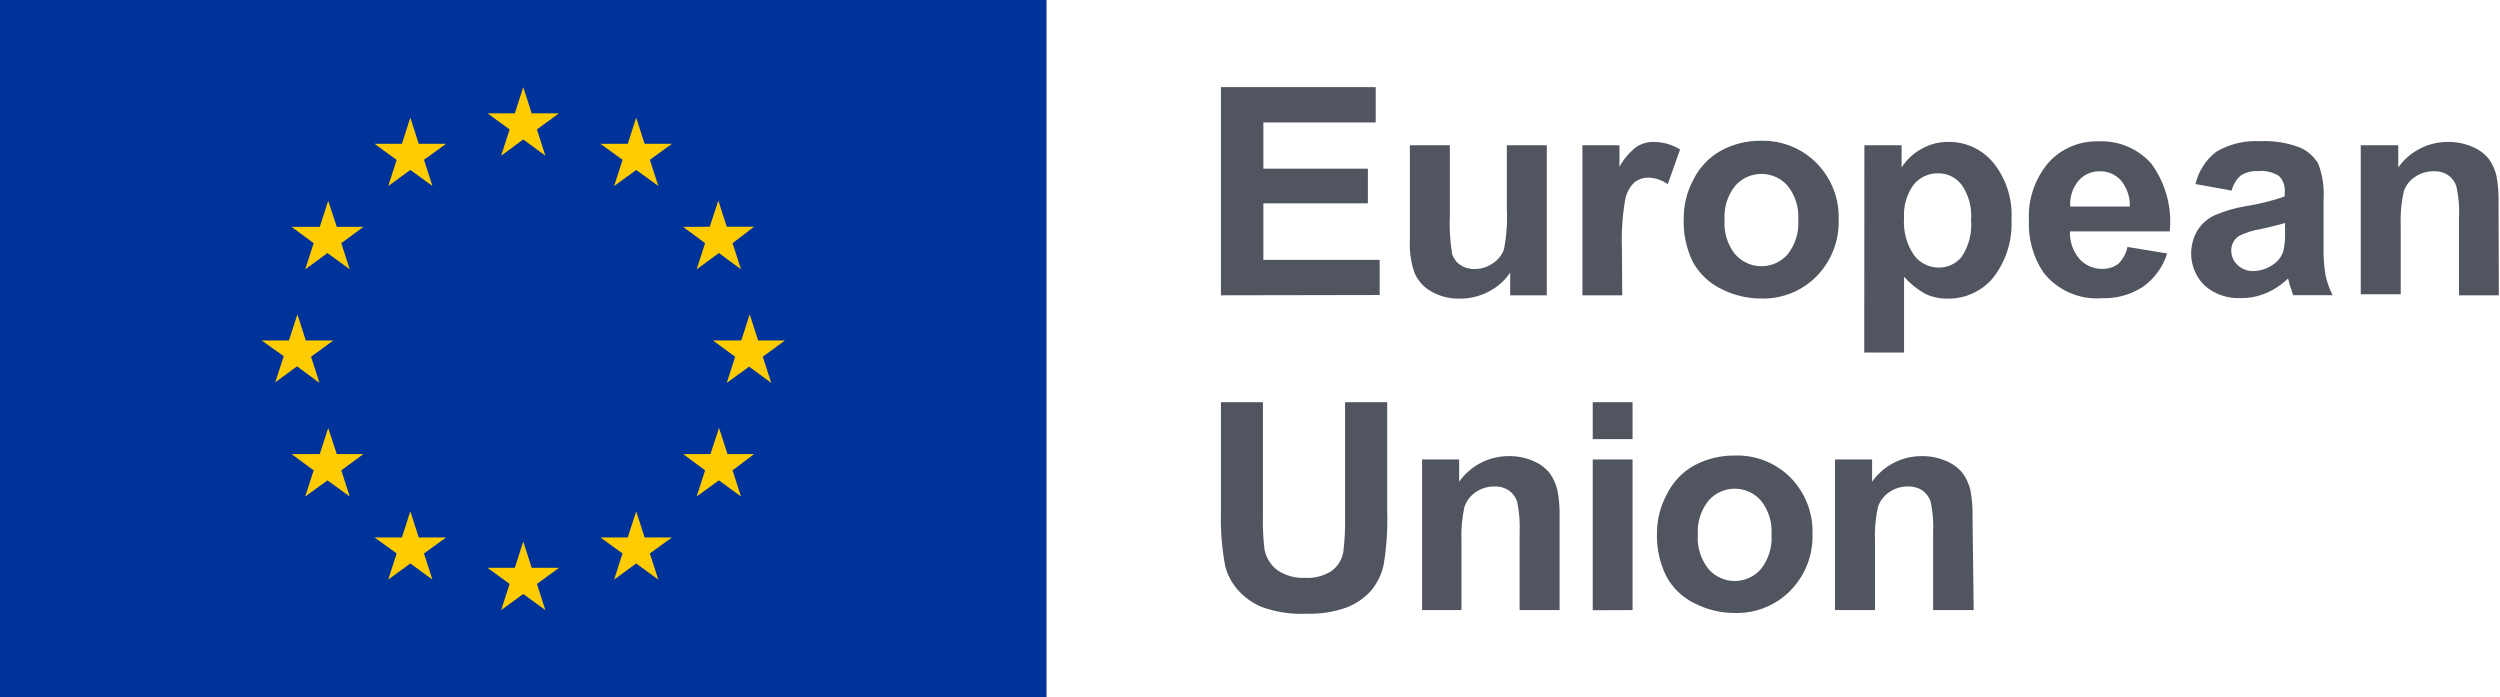
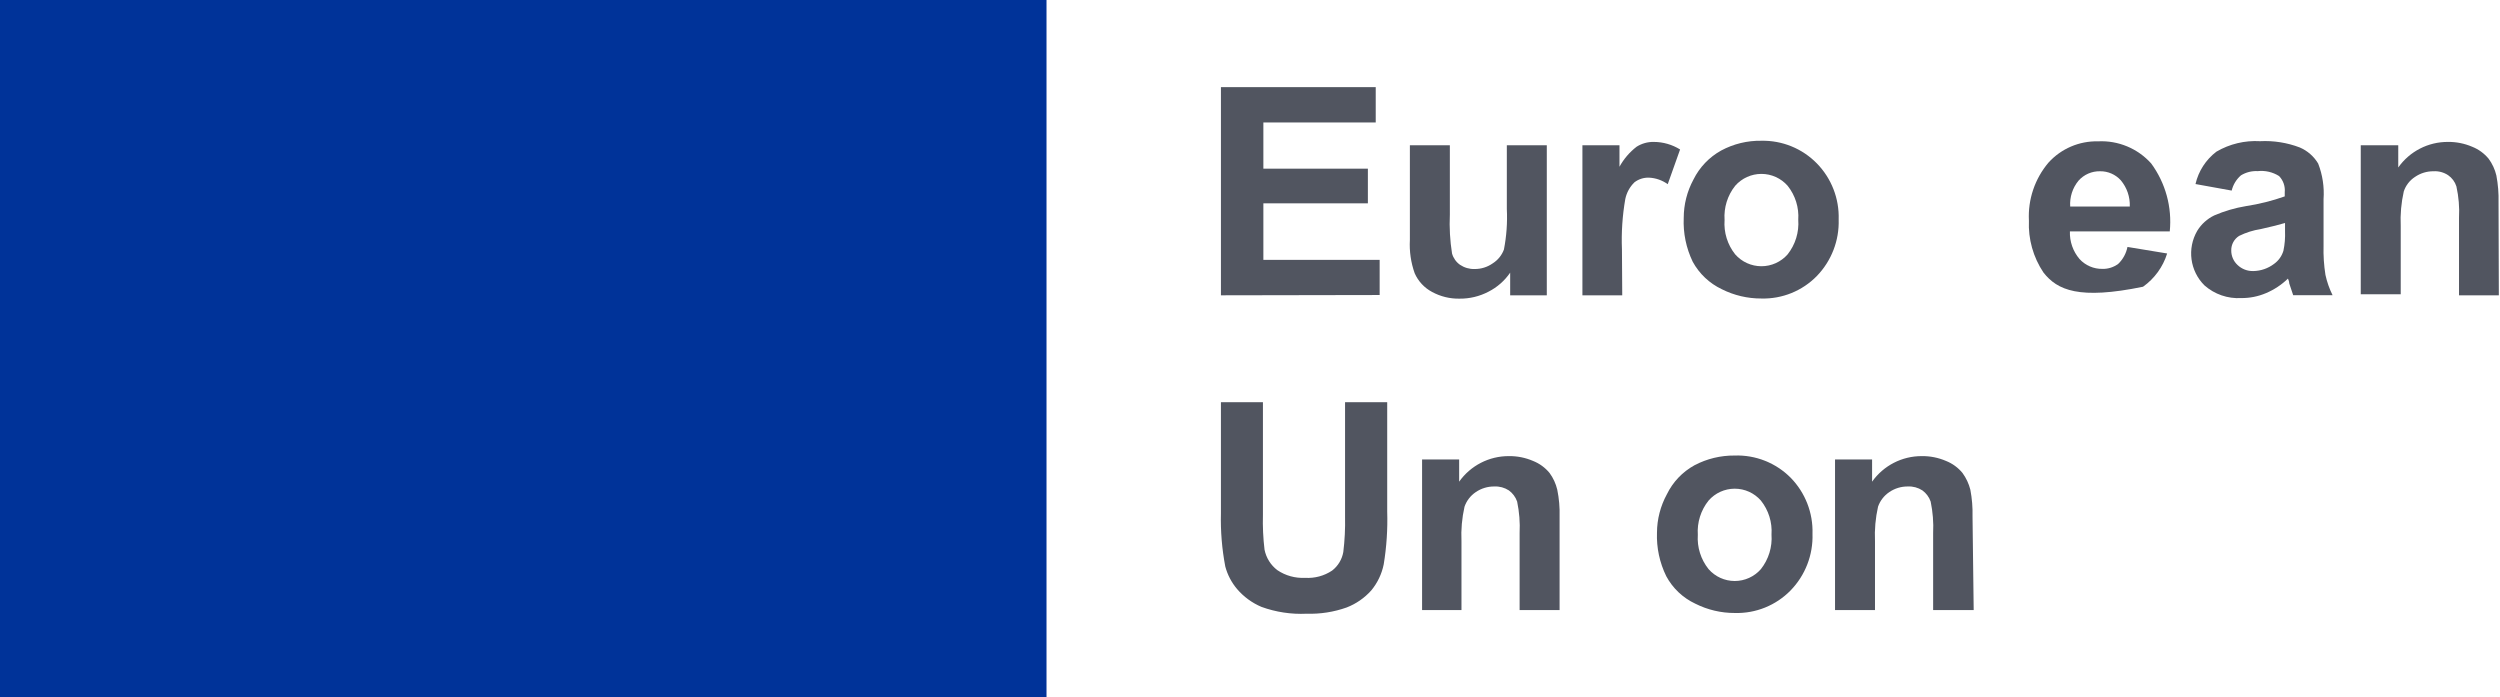
<svg xmlns="http://www.w3.org/2000/svg" width="943" height="263" viewBox="0 0 943 263" fill="none">
  <path d="M394.744 0H0V263H394.744V0Z" fill="#003399" />
-   <path d="M192.22 48.819L183.886 42.737H194.194L197.374 32.875L200.553 42.737H210.861L202.527 48.819L205.707 58.737L197.374 52.6L189.04 58.737L192.22 48.819ZM202.527 220.262L205.707 230.125L197.374 224.043L189.04 230.125L192.22 220.262L183.886 214.181H194.194L197.374 204.263L200.553 214.181H210.861L202.527 220.262ZM112.175 138.075L103.841 144.212L107.021 134.349L98.688 128.432H108.995L112.175 118.569L115.354 128.432H125.717L117.328 134.568L120.508 144.431L112.175 138.294V138.075ZM159.928 60.271L163.108 70.133L154.774 64.106L146.441 70.188L149.62 60.326L141.287 54.244H151.594L154.774 44.381L157.954 54.244H168.261L159.928 60.271ZM120.618 85.585L123.798 75.722L127.032 85.585H137.065L128.732 91.721L131.912 101.584L123.523 95.447L115.135 101.584L118.315 91.721L109.982 85.585H120.618ZM110.091 171.279H120.618L123.798 161.416L127.032 171.279H137.065L128.732 177.415L131.912 187.278L123.523 181.196L115.135 187.278L118.315 177.415L109.982 171.279H110.091ZM149.62 208.756L141.287 202.729H151.594L154.774 192.867L157.954 202.729H168.261L159.928 208.756L163.108 218.619L154.774 212.537L146.441 218.619L149.62 208.756ZM287.726 134.568L290.906 144.431L282.572 138.294L274.129 144.431L277.309 134.568L268.921 128.432H279.612L282.792 118.569L285.972 128.432H296.06L287.726 134.568ZM234.819 60.271L226.486 54.244H236.793L239.973 44.381L243.153 54.244H253.46L245.127 60.271L248.307 70.133L239.973 64.106L231.64 70.188L234.819 60.326V60.271ZM267.715 85.53L270.949 75.667L274.129 85.53H284.437L276.322 91.721L279.502 101.584L271.169 95.447L262.78 101.584L265.96 91.721L257.682 85.585L267.715 85.53ZM274.129 171.279H284.437L276.322 177.415L279.502 187.278L271.169 181.196L262.78 187.278L265.96 177.415L257.682 171.279H267.989L271.224 161.416L274.403 171.279H274.129ZM253.46 202.729L245.127 208.756L248.307 218.619L239.973 212.537L231.64 218.619L234.819 208.756L226.486 202.729H236.793L239.973 192.867L243.153 202.729H253.46Z" fill="#FFCC00" />
  <path d="M460.533 151.718H476.378V194.182C476.256 198.574 476.458 202.969 476.981 207.332C477.594 210.408 479.309 213.156 481.806 215.057C484.888 217.137 488.564 218.157 492.277 217.961C495.885 218.193 499.469 217.23 502.475 215.222C504.71 213.494 506.217 210.992 506.696 208.208C507.234 203.792 507.454 199.342 507.354 194.894V151.718H523.254V192.922C523.462 199.597 523.021 206.276 521.938 212.866C521.207 216.493 519.587 219.881 517.223 222.728C514.684 225.566 511.509 227.763 507.957 229.139C503.123 230.856 498.009 231.655 492.88 231.495C487.082 231.773 481.287 230.897 475.83 228.92C472.277 227.418 469.124 225.111 466.619 222.18C464.53 219.711 463.013 216.811 462.178 213.688C460.917 207.062 460.365 200.321 460.533 193.579V151.718Z" fill="#515560" />
  <path d="M588.275 230.125H573.198V201.085C573.393 197.099 573.08 193.103 572.266 189.196C571.68 187.503 570.589 186.031 569.141 184.977C567.513 183.922 565.596 183.405 563.658 183.497C561.155 183.471 558.704 184.218 556.641 185.634C554.679 186.957 553.198 188.88 552.419 191.113C551.452 195.389 551.065 199.775 551.268 204.154V230.125H536.41V173.306H550.391V181.689C554.696 175.614 561.692 172.016 569.141 172.046C572.268 172.005 575.369 172.621 578.242 173.854C580.678 174.814 582.829 176.38 584.492 178.402C585.874 180.286 586.862 182.429 587.398 184.703C588.083 188.036 588.377 191.438 588.275 194.839V230.125Z" fill="#515560" />
-   <path d="M600.777 165.635V151.718H615.8V165.635H600.777ZM600.777 230.18V173.306H615.8V230.125L600.777 230.18Z" fill="#515560" />
  <path d="M625.011 200.921C625.038 195.866 626.319 190.896 628.739 186.456C630.993 181.814 634.632 177.985 639.156 175.498C643.818 173.042 649.017 171.781 654.288 171.827C662.203 171.55 669.874 174.589 675.45 180.21C680.959 185.847 683.929 193.485 683.674 201.36C683.936 209.311 680.947 217.027 675.396 222.728C669.885 228.359 662.275 231.437 654.397 231.221C649.22 231.241 644.11 230.04 639.485 227.714C634.809 225.533 630.963 221.901 628.52 217.359C626.011 212.253 624.805 206.606 625.011 200.921ZM640.417 201.743C640.102 206.409 641.55 211.023 644.474 214.674C646.962 217.521 650.56 219.154 654.342 219.154C658.125 219.154 661.723 217.521 664.211 214.674C667.127 210.979 668.555 206.327 668.213 201.634C668.532 197.01 667.103 192.435 664.211 188.812C661.723 185.965 658.125 184.332 654.342 184.332C650.56 184.332 646.962 185.965 644.474 188.812C641.55 192.463 640.102 197.077 640.417 201.743Z" fill="#515560" />
  <path d="M744.475 230.125H729.179V201.085C729.374 197.099 729.061 193.103 728.247 189.196C727.661 187.503 726.57 186.031 725.122 184.977C723.495 183.922 721.577 183.405 719.639 183.497C717.136 183.471 714.685 184.218 712.622 185.634C710.66 186.957 709.179 188.88 708.4 191.113C707.433 195.389 707.046 199.775 707.249 204.154V230.125H692.172V173.306H706.152V181.689C710.457 175.614 717.454 172.016 724.903 172.046C728.03 172.005 731.13 172.621 734.004 173.854C736.44 174.814 738.591 176.38 740.254 178.402C741.63 180.296 742.635 182.434 743.214 184.703C743.85 188.043 744.125 191.441 744.037 194.839L744.475 230.125Z" fill="#515560" />
  <path d="M460.535 111.391V32.875H518.924V46.189H476.544V63.613H515.964V76.708H476.544V98.022H520.405V111.282L460.535 111.391Z" fill="#515560" />
  <path d="M569.637 111.391V102.844C567.56 105.884 564.751 108.352 561.468 110.022C558.087 111.793 554.319 112.697 550.502 112.652C546.906 112.717 543.355 111.849 540.195 110.131C537.268 108.583 534.949 106.093 533.616 103.063C532.186 99.042 531.571 94.777 531.807 90.516V54.791H546.884V80.927C546.663 85.837 546.938 90.757 547.706 95.611C548.188 97.341 549.253 98.851 550.722 99.885C552.34 100.971 554.256 101.527 556.204 101.474C558.657 101.499 561.054 100.751 563.058 99.337C564.997 98.111 566.481 96.282 567.279 94.132C568.264 89.081 568.632 83.93 568.376 78.79V54.791H583.453V111.391H569.637Z" fill="#515560" />
  <path d="M611.909 111.392H596.887V54.792H610.867V62.901C612.477 59.96 614.68 57.386 617.337 55.34C619.271 54.12 621.519 53.491 623.806 53.532C627.315 53.54 630.751 54.527 633.73 56.381L629.069 69.476C627.002 67.984 624.544 67.127 621.997 67.01C620.021 66.944 618.084 67.564 616.514 68.764C614.76 70.473 613.557 72.667 613.06 75.065C611.968 81.34 611.545 87.713 611.799 94.077L611.909 111.392Z" fill="#515560" />
  <path d="M635.101 82.188C635.109 77.136 636.371 72.166 638.774 67.723C641.066 63.089 644.72 59.266 649.246 56.764C653.894 54.271 659.103 53.007 664.378 53.093C672.241 52.927 679.822 56.021 685.321 61.641C690.83 67.277 693.8 74.915 693.545 82.79C693.8 90.714 690.834 98.403 685.321 104.104C679.832 109.732 672.239 112.811 664.378 112.597C659.2 112.617 654.091 111.416 649.465 109.09C644.807 106.883 640.969 103.258 638.5 98.735C636.013 93.585 634.845 87.9 635.101 82.188ZM650.507 83.01C650.172 87.669 651.6 92.284 654.509 95.94C657.008 98.79 660.614 100.424 664.405 100.424C668.196 100.424 671.803 98.79 674.301 95.94C677.218 92.245 678.645 87.594 678.303 82.9C678.622 78.276 677.194 73.701 674.301 70.079C671.803 67.229 668.196 65.595 664.405 65.595C660.614 65.595 657.008 67.229 654.509 70.079C651.613 73.721 650.186 78.314 650.507 82.955V83.01Z" fill="#515560" />
-   <path d="M703.246 54.792H717.282V63.175C719.127 60.273 721.672 57.88 724.683 56.216C727.812 54.405 731.375 53.477 734.99 53.532C741.486 53.464 747.667 56.321 751.822 61.312C756.739 67.395 759.202 75.095 758.73 82.9C759.124 90.805 756.652 98.587 751.767 104.817C747.533 109.865 741.252 112.742 734.661 112.652C731.705 112.698 728.778 112.06 726.109 110.789C723.133 109.113 720.464 106.946 718.214 104.378V132.98H703.191L703.246 54.792ZM718.214 82.188C717.82 87.219 719.176 92.231 722.051 96.379C724.26 99.257 727.687 100.939 731.317 100.926C734.711 100.962 737.93 99.424 740.034 96.762C742.69 92.672 743.906 87.813 743.488 82.955C743.87 78.256 742.611 73.57 739.925 69.695C737.819 66.925 734.523 65.319 731.043 65.367C727.508 65.308 724.138 66.861 721.887 69.586C719.213 73.222 717.912 77.685 718.214 82.188Z" fill="#515560" />
-   <path d="M802.481 93.146L817.448 95.612C815.875 100.679 812.677 105.088 808.347 108.159C803.715 111.189 798.254 112.702 792.722 112.487C784.25 113.117 776.023 109.479 770.791 102.789C766.922 97.021 765.001 90.166 765.309 83.229C764.889 75.247 767.537 67.407 772.71 61.312C777.484 56.059 784.307 53.14 791.406 53.312C798.991 52.936 806.342 55.995 811.417 61.641C816.846 69.028 819.346 78.163 818.435 87.283H780.77C780.633 91.083 781.924 94.796 784.388 97.694C786.602 100.126 789.76 101.485 793.051 101.419C795.202 101.472 797.308 100.796 799.027 99.502C800.799 97.784 802.004 95.567 802.481 93.146ZM803.358 77.914C803.5 74.3 802.288 70.764 799.959 67.996C797.969 65.804 795.135 64.568 792.173 64.599C789.058 64.527 786.07 65.83 784.004 68.161C781.755 70.894 780.637 74.383 780.879 77.914H803.358Z" fill="#515560" />
+   <path d="M802.481 93.146L817.448 95.612C815.875 100.679 812.677 105.088 808.347 108.159C784.25 113.117 776.023 109.479 770.791 102.789C766.922 97.021 765.001 90.166 765.309 83.229C764.889 75.247 767.537 67.407 772.71 61.312C777.484 56.059 784.307 53.14 791.406 53.312C798.991 52.936 806.342 55.995 811.417 61.641C816.846 69.028 819.346 78.163 818.435 87.283H780.77C780.633 91.083 781.924 94.796 784.388 97.694C786.602 100.126 789.76 101.485 793.051 101.419C795.202 101.472 797.308 100.796 799.027 99.502C800.799 97.784 802.004 95.567 802.481 93.146ZM803.358 77.914C803.5 74.3 802.288 70.764 799.959 67.996C797.969 65.804 795.135 64.568 792.173 64.599C789.058 64.527 786.07 65.83 784.004 68.161C781.755 70.894 780.637 74.383 780.879 77.914H803.358Z" fill="#515560" />
  <path d="M841.793 71.887L828.141 69.421C829.262 64.551 832.056 60.228 836.036 57.203C841.008 54.293 846.731 52.92 852.484 53.258C857.582 52.995 862.68 53.797 867.451 55.614C870.36 56.849 872.799 58.98 874.414 61.696C876.074 65.966 876.767 70.55 876.442 75.12V92.708C876.342 96.375 876.58 100.043 877.155 103.666C877.73 106.324 878.632 108.901 879.842 111.337H864.984C864.618 110.314 864.125 108.835 863.504 106.899C863.504 105.967 863.065 105.419 863.01 105.091C860.616 107.416 857.808 109.274 854.731 110.57C851.769 111.831 848.577 112.466 845.356 112.433C840.303 112.721 835.339 111.009 831.54 107.666C826.039 102.224 824.912 93.754 828.799 87.064C830.335 84.553 832.562 82.537 835.213 81.256C839.04 79.606 843.054 78.428 847.165 77.749C852.15 76.99 857.051 75.76 861.804 74.079V72.544C862.028 70.284 861.246 68.04 859.666 66.408C857.267 64.895 854.426 64.238 851.606 64.545C849.392 64.425 847.194 64.979 845.301 66.134C843.556 67.635 842.329 69.648 841.793 71.887ZM861.914 84.105C859.995 84.708 856.924 85.475 852.758 86.407C849.919 86.844 847.164 87.712 844.589 88.982C842.713 90.167 841.591 92.243 841.628 94.461C841.61 96.537 842.465 98.525 843.986 99.94C845.585 101.483 847.74 102.313 849.962 102.241C852.776 102.194 855.502 101.254 857.747 99.557C859.46 98.341 860.715 96.585 861.31 94.571C861.815 92.157 862.017 89.691 861.914 87.228V84.105Z" fill="#515560" />
  <path d="M942.561 111.391H927.539V82.187C927.753 78.198 927.421 74.197 926.552 70.298C926.007 68.584 924.908 67.1 923.427 66.079C921.807 65.007 919.884 64.487 917.944 64.599C915.441 64.573 912.99 65.32 910.927 66.736C908.936 68.028 907.446 69.962 906.705 72.215C905.738 76.491 905.35 80.877 905.554 85.256V111.008H890.477V54.791H904.622V63.175C908.92 57.092 915.921 53.492 923.372 53.531C926.498 53.495 929.598 54.111 932.473 55.339C934.909 56.3 937.06 57.865 938.723 59.887C940.105 61.772 941.093 63.914 941.629 66.188C942.264 69.528 942.54 72.926 942.451 76.325L942.561 111.391Z" fill="#515560" />
</svg>